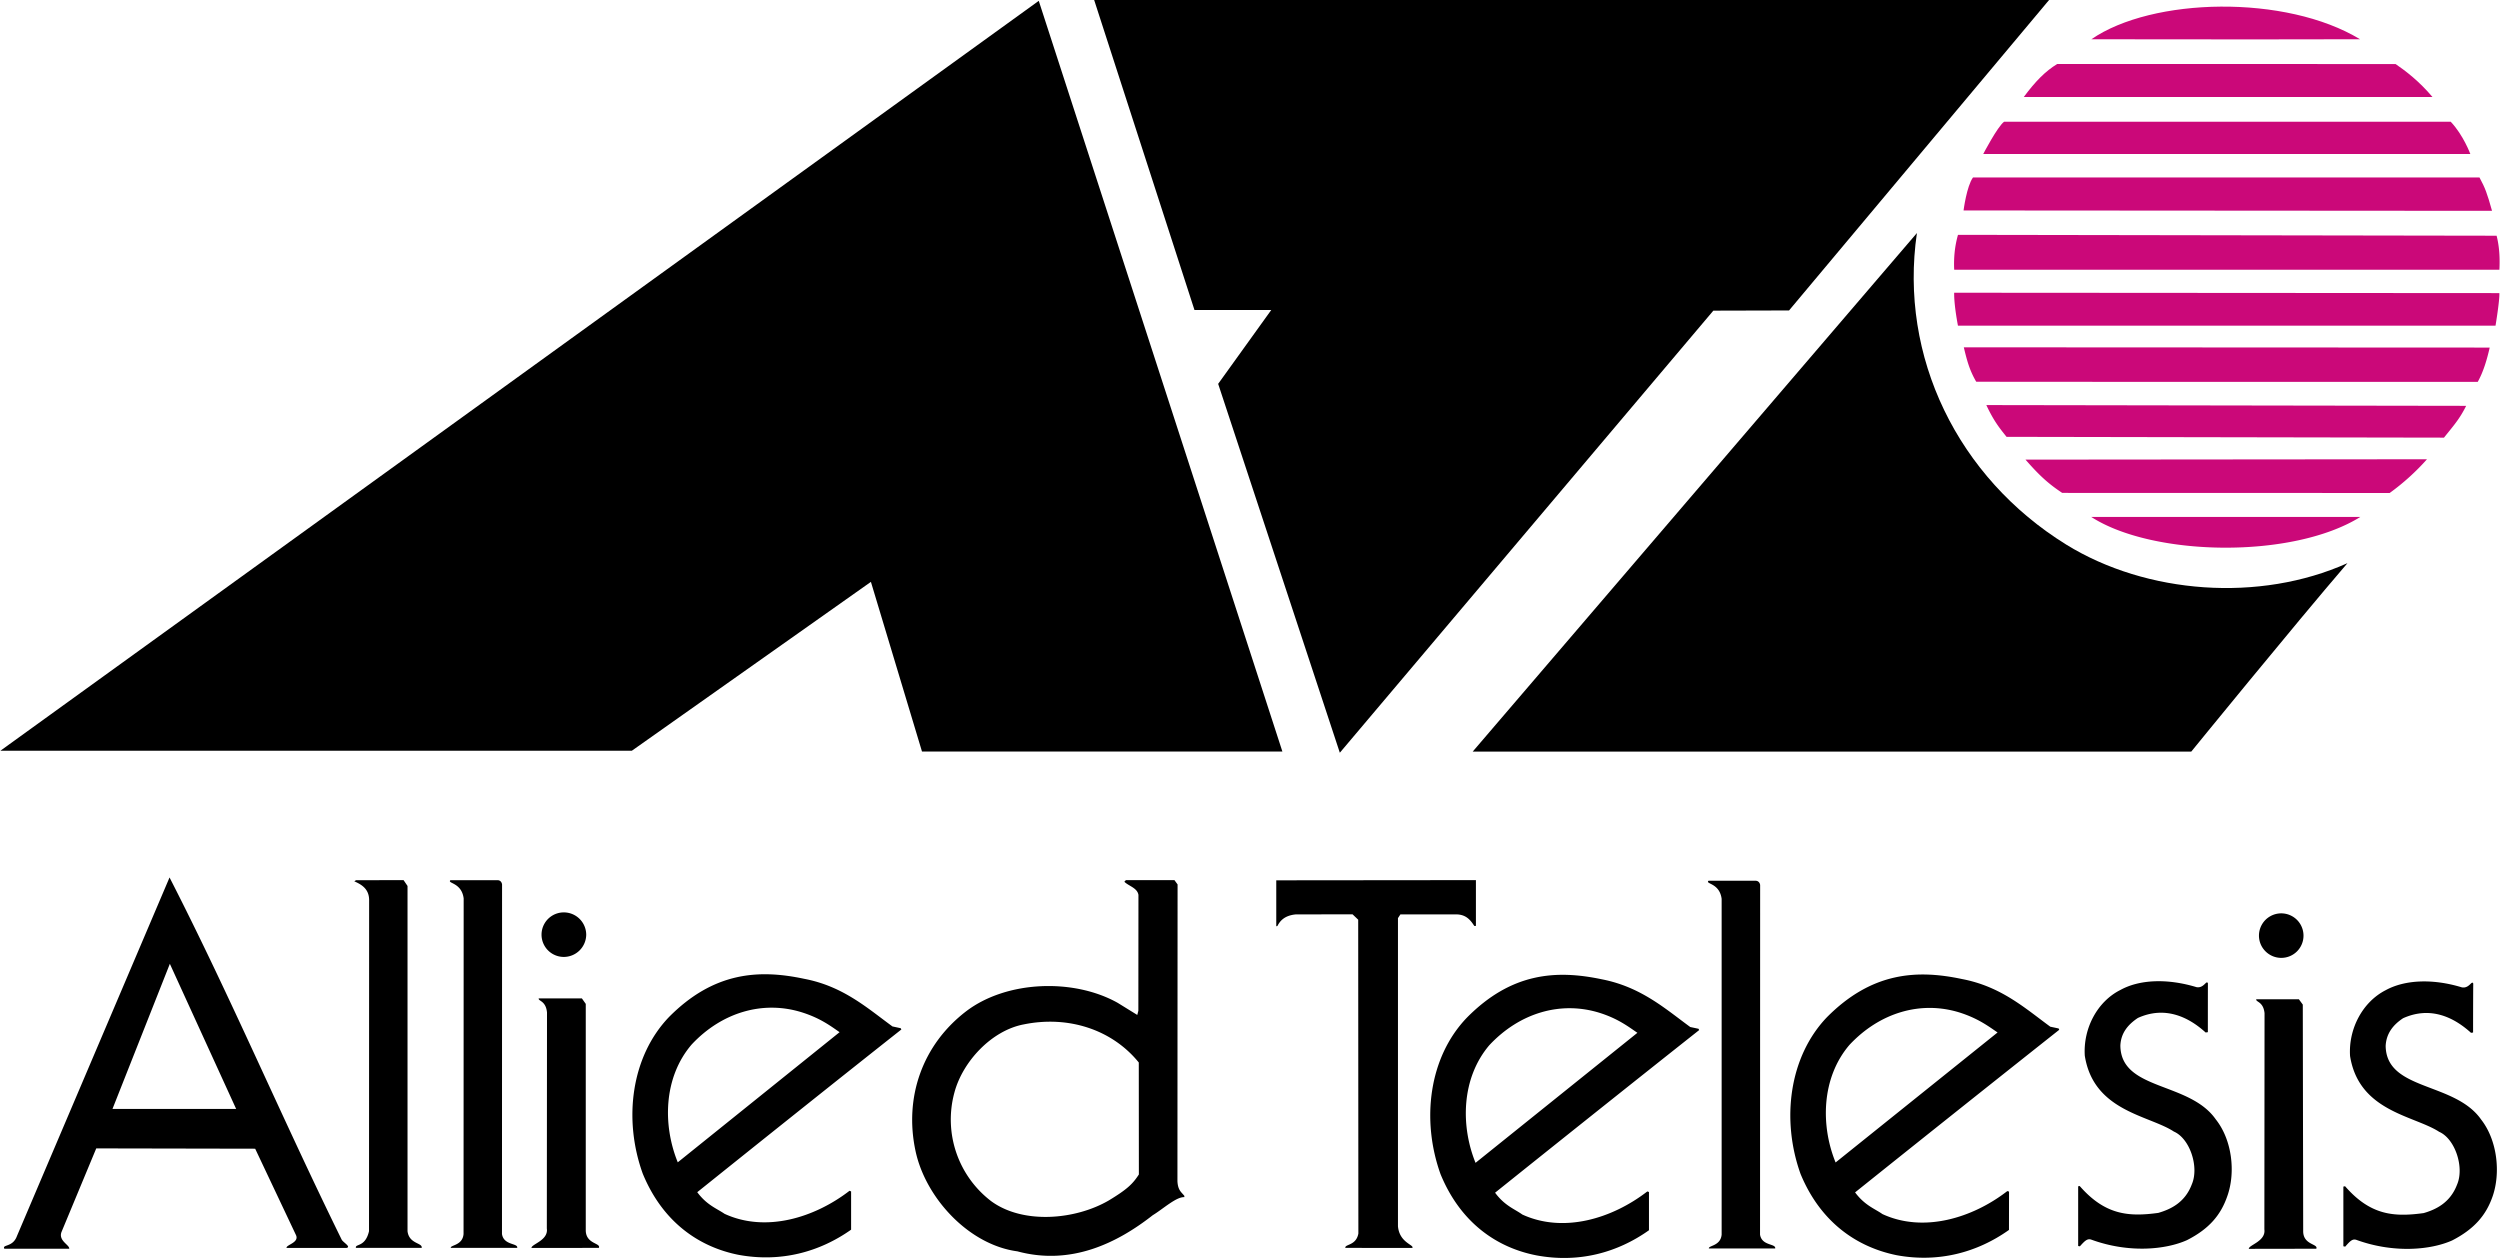
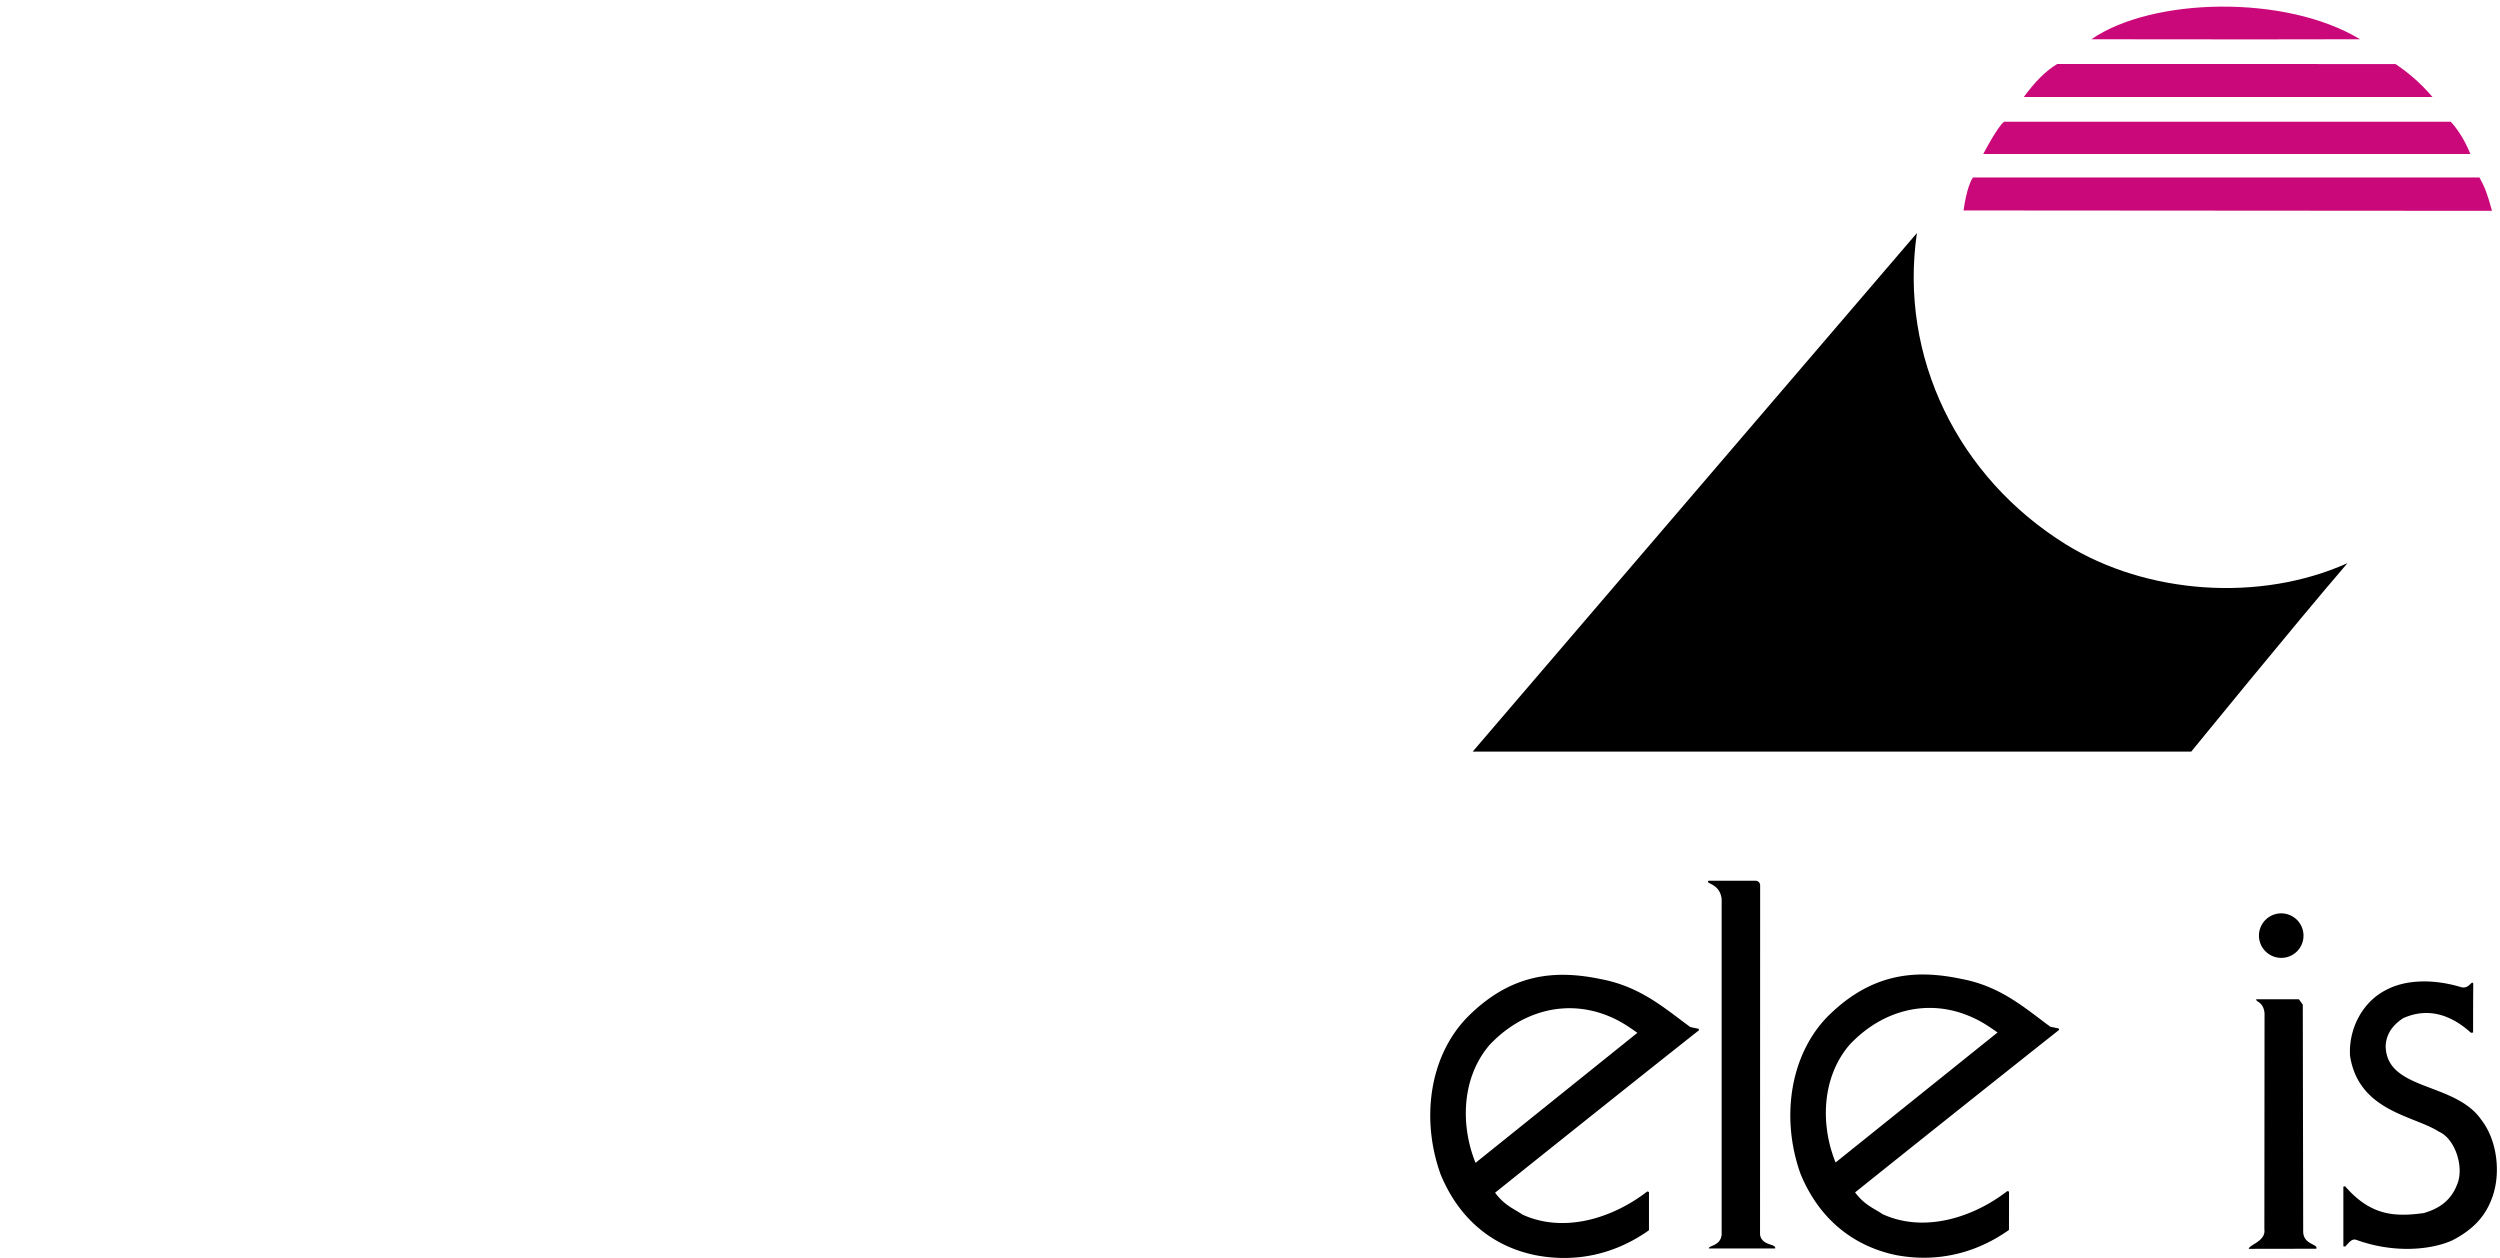
<svg xmlns="http://www.w3.org/2000/svg" width="2500" height="1258" viewBox="0 0 87.875 44.233">
-   <path d="M62.891 10.916l-2.662.007-13.133 15.544-4.278-12.97 1.867-2.597h-2.7L38.458 0l33.575.001-9.142 10.915z" />
  <path d="M82.967 1.38c-3.73.011-9.445 0-9.445 0 2.144-1.479 6.841-1.58 9.445 0z" fill="#cb0879" />
-   <path d="M45.076 26.424H32.404l-1.796-5.965-8.406 5.938H0L36.51.03l8.566 26.394z" />
  <path d="M84.219 2.252c.359.247.832.607 1.295 1.158H71.145c.408-.551.764-.911 1.176-1.16l11.898.002zM86.846 5.415H69.719s.502-.965.734-1.135h15.703c.446.47.69 1.135.69 1.135zM87.168 6.241c.199.37.264.538.441 1.172L69.027 7.4s.109-.854.332-1.16h17.809v.001z" fill="#cb0879" />
  <path d="M72.633 19.146c2.834 1.751 6.807 2.04 9.893.655-1.91 2.225-5.492 6.626-5.492 6.626H51.768L67.387 8.194c-.635 4.355 1.443 8.597 5.246 10.952z" />
-   <path d="M87.77 8.288c.098.386.119.787.098 1.196h-19.17c-.02-.424.02-.826.133-1.227l18.939.031zM87.867 10.306c.012.264-.135 1.144-.135 1.144H68.83s-.141-.718-.133-1.157l19.17.013zM87.527 12.221c-.1.439-.225.856-.42 1.205 0 0-16.977.004-17.635-.005-.238-.408-.326-.749-.436-1.209l18.491.009zM86.699 14.27c-.236.479-.473.73-.779 1.118l-15.381-.028c-.248-.311-.445-.55-.711-1.117l16.871.027zM85.322 16.148a8.098 8.098 0 0 1-1.312 1.186l-11.514-.003c-.463-.307-.783-.586-1.291-1.17l14.117-.013zM82.977 18.177c-2.393 1.487-7.299 1.393-9.459 0h9.459z" fill="#cb0879" />
-   <path d="M51.881 30.946v1.612h-.057c-.139-.221-.303-.407-.641-.407h-1.957l-.086.131v10.836c.053.588.588.654.504.762l-2.355-.003c-.021-.136.381-.072.459-.505l-.006-11.034-.199-.19-2 .004c-.404.039-.557.241-.642.408l-.04.009v-1.616l7.02-.007zM14.315 31.152v12.139c.056.457.533.4.498.586H12.5c-.034-.154.327-.009.461-.586l.004-11.649c-.004-.416-.311-.557-.521-.654l.06-.039 1.672-.002.139.205zM17.639 31.099l-.003 12.29c.063.41.567.312.536.488h-2.336c-.019-.104.415-.078.449-.488l.004-11.8c-.072-.567-.591-.521-.465-.641h1.648c.155-.002.167.151.167.151zM12.002 43.592c-2.125-4.321-3.875-8.479-6.055-12.739L.582 43.46c-.146.408-.532.288-.443.447H2.42c.017-.135-.393-.278-.27-.593l1.22-2.935 5.588.011 1.436 3.039c.121.267-.355.34-.333.45h2.108c.175-.036-.112-.191-.167-.287zm-8.061-4.601l2.017-5.102 2.331 5.102H3.941zM77.219 34.71c.264.047.346-.268.4-.135-.002.423-.002 1.718-.002 1.718l-.078.011c-.633-.577-1.457-.931-2.383-.511-.35.233-.598.532-.615.975.021 1.585 2.422 1.257 3.354 2.59.582.732.699 1.874.408 2.694-.229.669-.641 1.158-1.424 1.555-.76.338-2.051.459-3.363-.021-.135-.046-.227.044-.398.236l-.061-.01v-2.1l.053-.011c.885 1.012 1.703 1.092 2.764.946.439-.127.936-.365 1.176-.996.27-.617-.066-1.62-.627-1.863-.879-.577-2.824-.711-3.133-2.668-.061-.963.443-1.907 1.252-2.311.663-.367 1.638-.414 2.677-.099zM20.582 35.298v7.971c.011.479.54.432.461.608l-2.37.003c-.008-.135.603-.262.54-.688l.006-7.593c-.04-.42-.315-.395-.291-.495h1.517l.137.194zM25.463 42.68c-.275-.188-.625-.307-.961-.761 2.334-1.871 4.862-3.892 7.177-5.721l-.024-.045-.289-.062c-.886-.646-1.732-1.414-3.106-1.675-1.593-.34-3.18-.243-4.754 1.347-1.329 1.389-1.609 3.595-.92 5.504.711 1.729 2.006 2.586 3.375 2.856 1.476.27 2.834-.097 3.951-.886v-1.344l-.055-.024c-1.235.953-2.95 1.477-4.394.811zm-1.159-5.952c1.057-1.132 2.506-1.563 3.88-1.132.644.204 1 .474 1.323.697l-5.69 4.576c-.531-1.305-.505-2.982.487-4.141zM41.63 42.05c-.096-.128-.227-.186-.244-.518l.005-10.434-.111-.152h-1.706l-.055.057c.153.154.455.214.496.463l-.003 4.073-.038.148-.686-.424c-1.542-.867-3.896-.792-5.323.289-1.545 1.178-2.193 3.029-1.788 4.918.348 1.64 1.863 3.299 3.582 3.529 1.89.51 3.513-.294 4.758-1.27.367-.223.826-.649 1.111-.636l.002-.043zm-2.652.156c-1.176.688-3.026.853-4.149.023a3.612 3.612 0 0 1-1.288-3.802c.287-1.098 1.311-2.197 2.448-2.409 1.568-.318 3.101.186 4.038 1.341l.003 3.937c-.216.336-.42.528-1.052.91zM19.81 33.647a.79.79 0 0 0 .788-.783.788.788 0 0 0-.788-.783.782.782 0 0 0 0 1.566z" />
  <path d="M53.512 42.704c-.268-.193-.619-.307-.957-.767 2.332-1.868 4.861-3.886 7.176-5.718l-.023-.046-.291-.062c-.883-.646-1.734-1.409-3.105-1.677-1.596-.337-3.18-.244-4.752 1.352-1.332 1.389-1.607 3.591-.922 5.501.713 1.732 2.006 2.589 3.375 2.854 1.479.275 2.834-.09 3.953-.884v-1.344l-.057-.021c-1.237.957-2.948 1.478-4.397.812zm-1.158-5.955c1.061-1.134 2.506-1.566 3.883-1.134.641.204.998.479 1.322.7l-5.691 4.572c-.528-1.3-.501-2.978.486-4.138zM61.875 31.119l-.004 12.29c.061.407.566.309.533.489h-2.332c-.02-.108.414-.082.449-.489V31.606c-.072-.567-.588-.517-.461-.638h1.648c.155.001.167.151.167.151zM66.174 42.688c-.268-.188-.621-.304-.961-.762a1735.08 1735.08 0 0 1 7.178-5.717l-.021-.047-.293-.062c-.883-.646-1.73-1.415-3.105-1.676-1.594-.339-3.176-.243-4.752 1.346-1.328 1.391-1.607 3.602-.924 5.508.715 1.728 2.01 2.579 3.381 2.857 1.473.271 2.832-.097 3.947-.889l.002-1.348-.059-.019c-1.229.953-2.952 1.476-4.393.809zm-1.158-5.949c1.062-1.134 2.506-1.567 3.883-1.134.639.205.998.476 1.324.698l-5.695 4.571c-.53-1.297-.501-2.978.488-4.135zM80.955 35.323l.014 7.979c.008.478.539.43.461.605l-2.373.004c-.006-.136.605-.264.547-.684l.006-7.604c-.043-.414-.316-.386-.291-.488h1.498l.138.188zM80.199 33.68a.78.78 0 0 0 .781-.782.783.783 0 1 0-1.566 0c0 .431.352.782.785.782zM86.545 34.716c.268.053.35-.264.404-.132-.006.423-.006 1.72-.006 1.72l-.072.012c-.637-.579-1.457-.934-2.389-.514-.348.23-.592.534-.613.975.025 1.584 2.426 1.256 3.357 2.588.574.734.689 1.881.404 2.7-.229.663-.645 1.151-1.426 1.552-.758.336-2.051.455-3.363-.021-.137-.048-.225.043-.395.238l-.064-.014v-2.097l.059-.014c.885 1.016 1.703 1.091 2.764.945.434-.125.932-.366 1.172-.995.268-.611-.068-1.62-.627-1.863-.881-.574-2.824-.711-3.133-2.667-.059-.963.447-1.902 1.252-2.312.664-.365 1.641-.416 2.676-.101z" />
</svg>